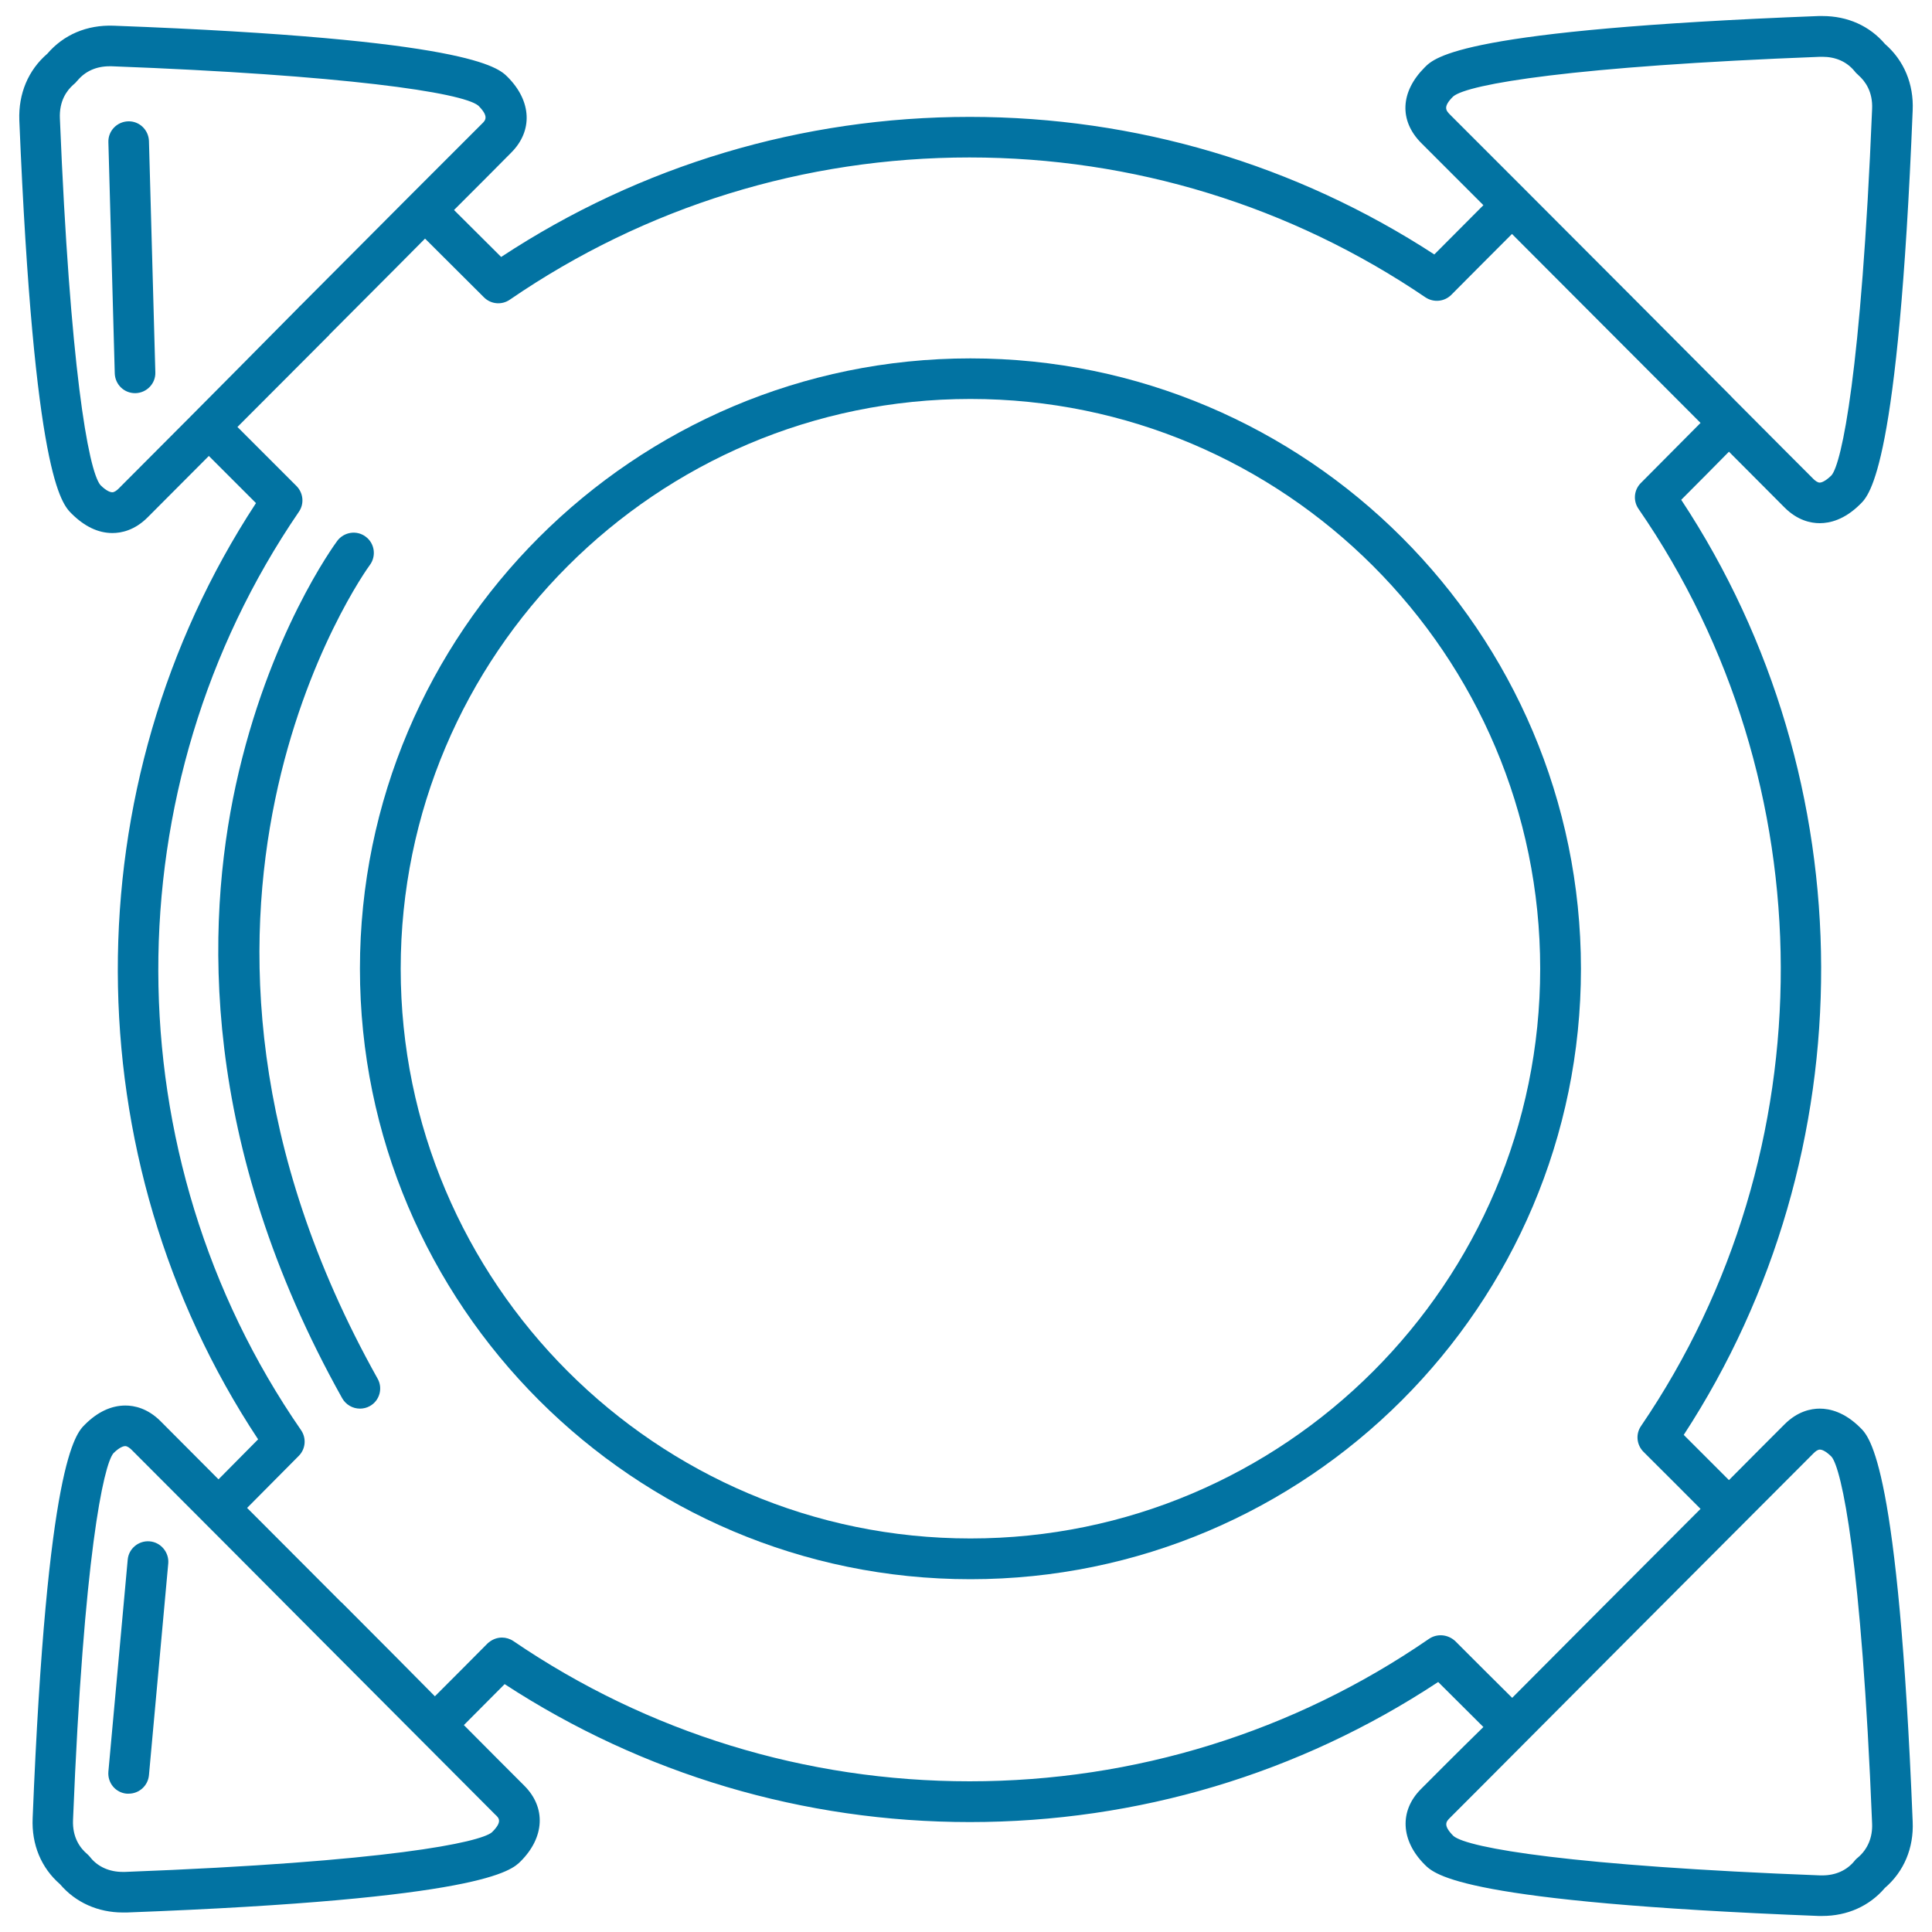
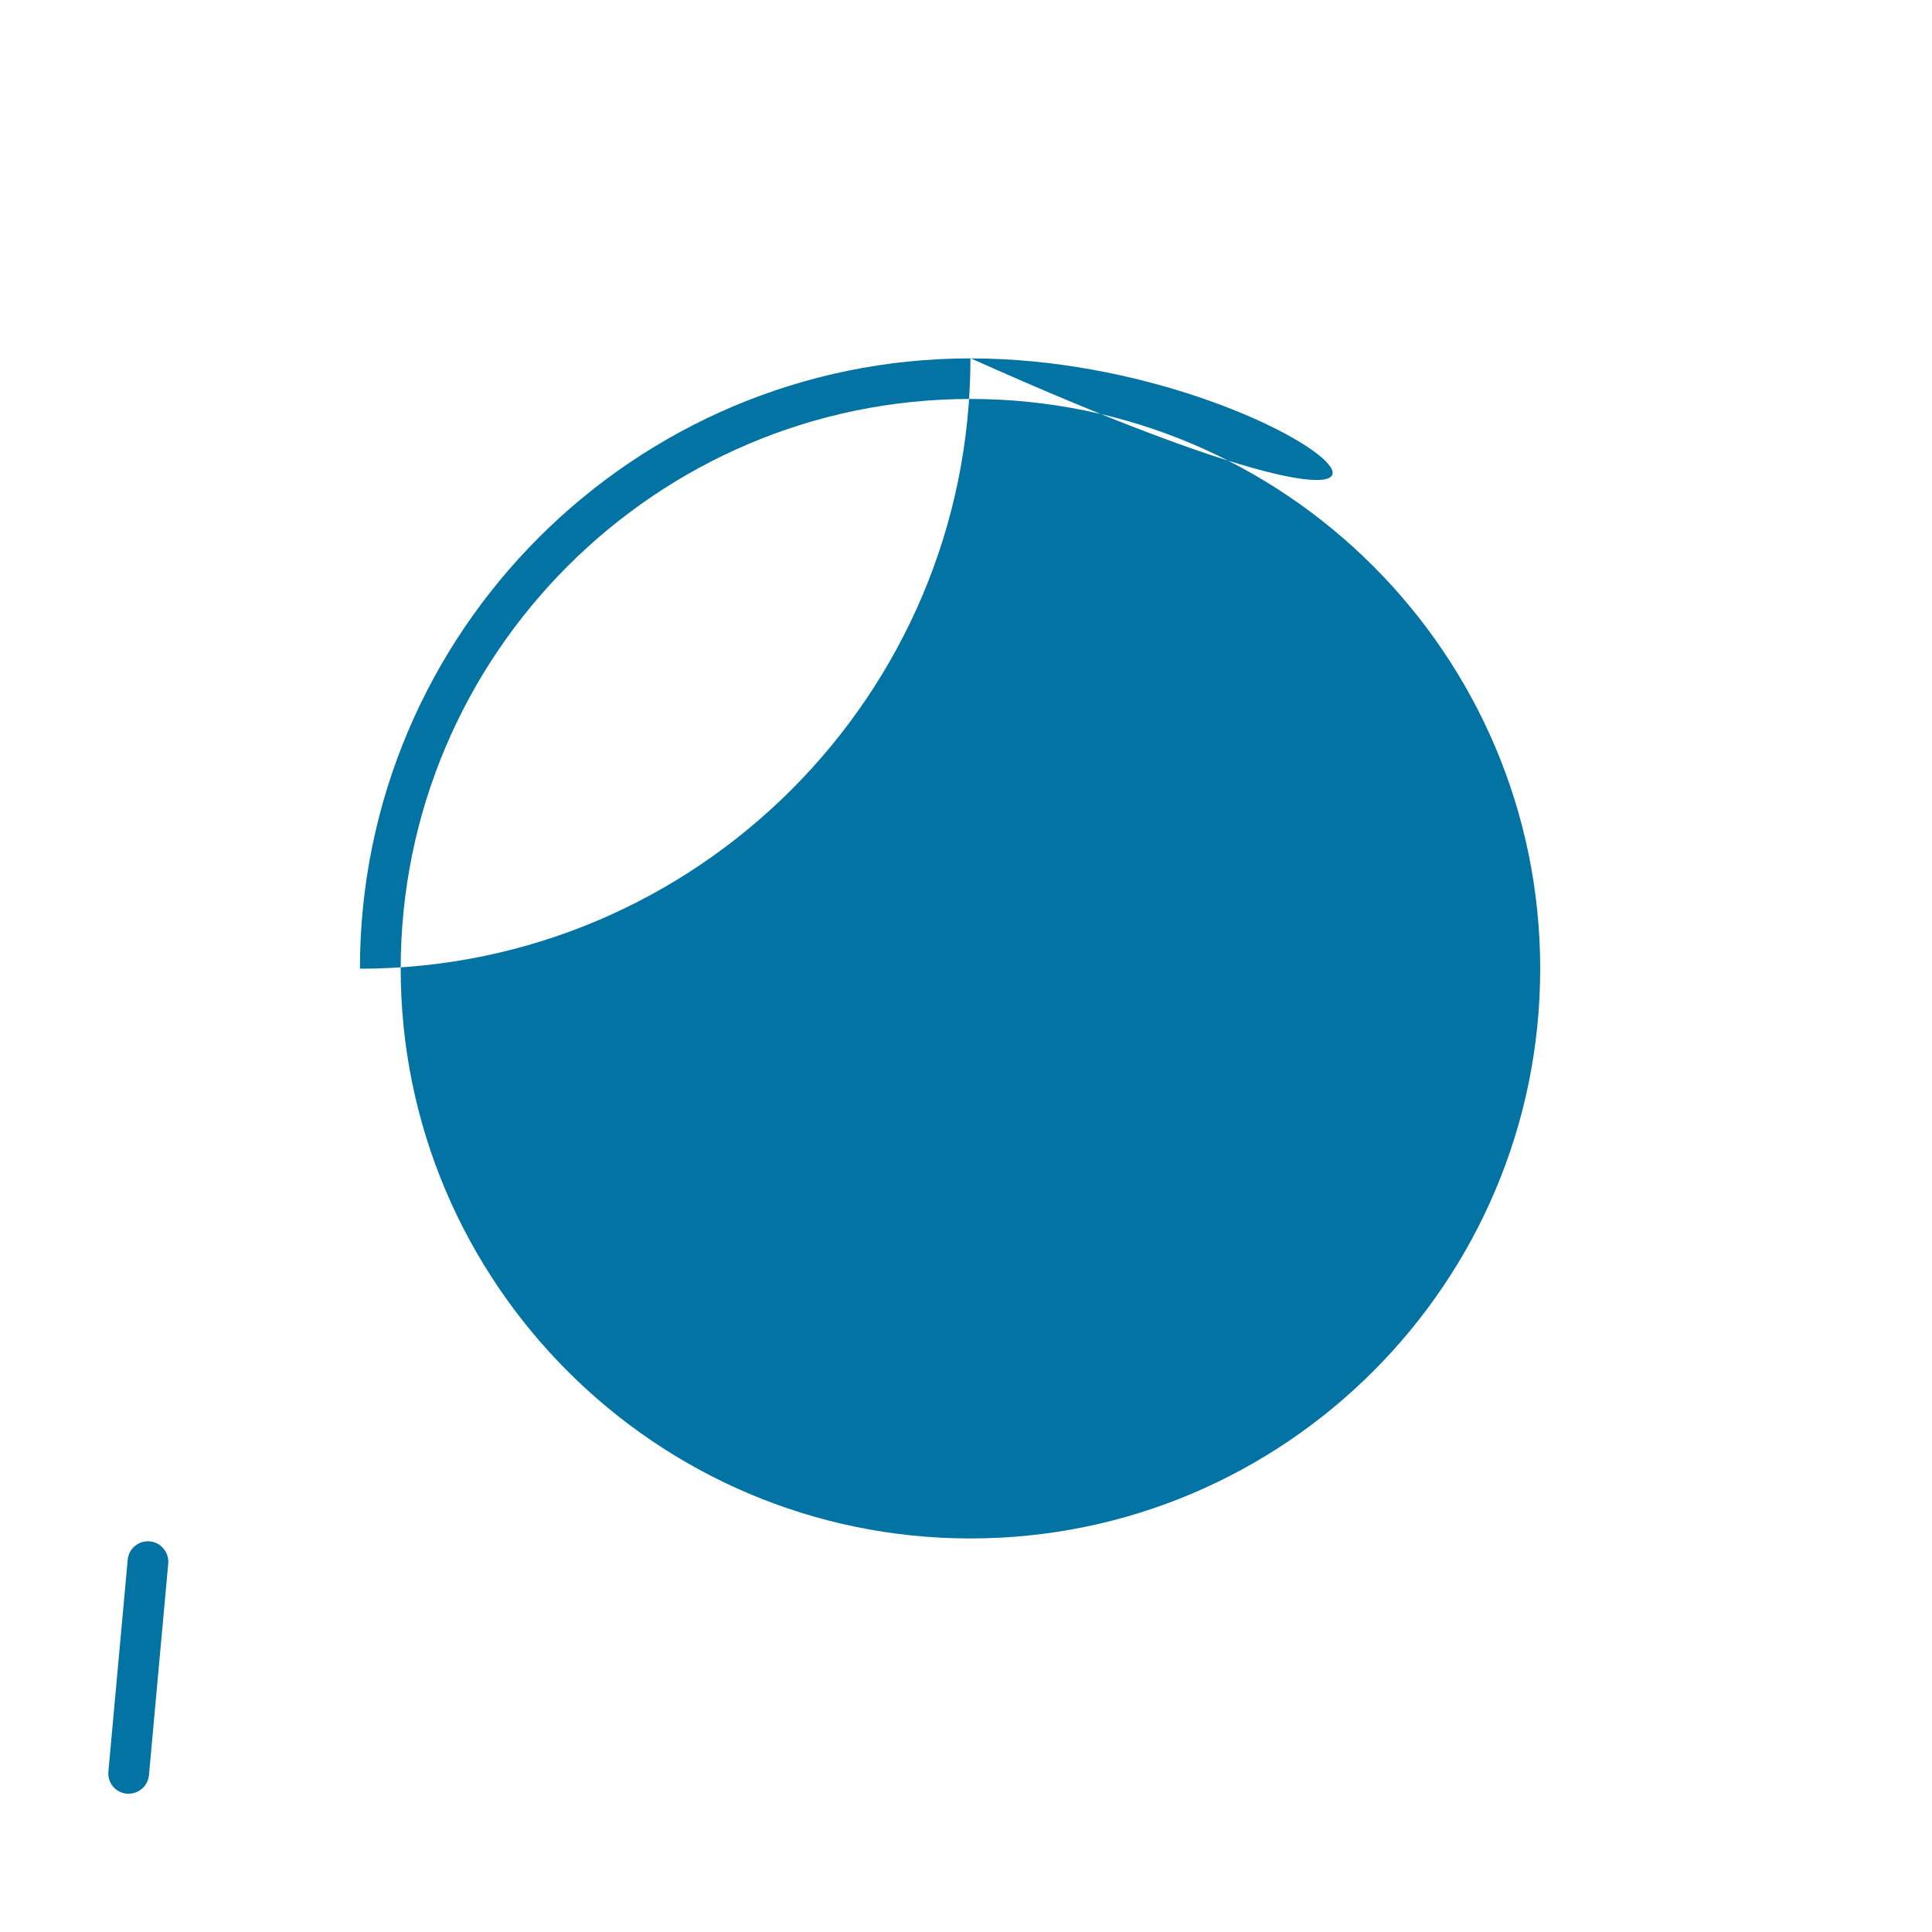
<svg xmlns="http://www.w3.org/2000/svg" viewBox="0 0 1000 1000" style="fill:#0273a2">
  <title>Four Arrows Around A Circle Outlined Shape SVG icon</title>
  <g>
    <g>
-       <path d="M962.9,739c-8.2-8.2-15.9-9.9-21-9.9c-4.6,0-11.5,1.4-18.2,8.1c-6.9,6.9-16.7,16.7-28.8,28.9c-7.2-7.2-15-15-23.4-23.4c95.3-146.1,94.8-338.4-1.3-484c9-9,17.2-17.3,24.7-24.9c12.1,12.2,22,22,28.8,28.9c6.7,6.7,13.6,8.1,18.2,8.1c5.1,0,12.8-1.7,21-9.9c4.9-4.8,19.7-19.5,27.1-203.8c0.6-13.6-4.5-25.8-14.3-34.3c-8-9.4-19.4-14.5-32.4-14.5c-0.7,0-1.3,0-2,0c-184.4,7.1-198.6,21.2-203.9,26.6c-12.6,12.6-13.3,27.5-1.8,39.1l32.2,32.2c-7.7,7.7-16.1,16.2-25.4,25.5c-71.6-46.6-154.6-71.2-240.5-71.2c-86.8,0-170.5,25.1-242.5,72.5l-24.4-24.3c12.5-12.5,22.6-22.6,29.6-29.7c11.3-11.3,10.6-26.7-1.9-39.2c-4.9-4.9-19.7-19.6-203.9-26.5C44.9,12.8,32.9,18,24.5,27.8c-9.9,8.5-15,20.7-14.5,34.4C17.6,246.6,31.8,260.7,37.2,266c6.6,6.5,13.6,9.9,21,9.9c4.6,0,11.5-1.4,18.2-8.1c7.4-7.4,18.2-18.3,31.7-31.8l24.4,24.4c-95.8,146.2-95.3,338.8,1.1,484.6l-20.5,20.7c-12.7-12.7-22.9-23-30-30.1c-6.7-6.7-13.6-8.1-18.2-8.1c-7.3,0-14.4,3.3-20.9,9.8c-4.9,4.8-19.7,19.5-27.1,203.8c-0.6,13.6,4.4,25.7,14.2,34.2c8,9.4,19.6,14.6,32.5,14.6c0.7,0,1.3,0,2,0c184.3-6.9,199.1-21.7,203.9-26.5c12.4-12.4,13.2-27.8,1.9-39.1c-7.3-7.3-18.1-18.1-31.3-31.4c6.6-6.7,13.7-13.7,21.1-21.2c71.6,46.7,154.7,71.4,240.8,71.4c86.8,0,170.4-25,242.4-72.5c8.4,8.4,16.2,16.1,23.4,23.3C754,907.4,743,918.5,735.5,926c-11.3,11.3-10.5,26.7,1.9,39.1c5.3,5.3,19.5,19.4,203.9,26.6c0.6,0,1.3,0,1.9,0l0,0c12.9,0,24.4-5.1,32.4-14.5c9.9-8.5,15-20.7,14.4-34.3C982.6,758.5,967.8,743.8,962.9,739z M752.2,49.9c7.7-6.4,62-15.6,189.9-20.5l1.2,0c6.8,0,12.5,2.5,16.5,7.3c0.5,0.7,1.1,1.3,1.8,1.9c0.1,0.1,0.2,0.2,0.3,0.3c3.5,3.1,7.5,8.5,7.1,17.5C963.4,192.9,953.2,239.9,948,246c-3.5,3.5-5.6,3.8-6.1,3.8c-1.1,0-2.4-1-3.3-1.9c-8.2-8.2-20.7-20.7-36.3-36.4c0,0,0,0,0,0l-3.2-3.2c-1.3-1.3-2.5-2.5-3.8-3.9l-50.6-50.8l0,0l0,0l0,0c-0.1-0.1-0.2-0.3-0.3-0.3L790,98.8l0,0l-39.6-39.6C748.5,57.2,746.7,55.3,752.2,49.9z M61.4,252.9c-0.9,0.9-2.2,1.9-3.3,1.9c-0.6,0-2.7-0.3-6.1-3.7c-6.4-7.6-15.8-62-21-189.8c-0.4-9,3.5-14.4,7-17.5c0.5-0.4,0.9-0.8,1.1-1c0.2-0.2,0.4-0.4,0.6-0.7c0.1-0.1,0.3-0.3,0.4-0.4c4-4.8,9.7-7.4,16.6-7.4l1.1,0c119.6,4.5,181.6,13.5,189.8,20.4c5.6,5.6,3.7,7.6,1.8,9.4c-8.4,8.4-21.1,21.1-37.1,37.1c0,0,0,0,0,0l-56.7,56.9c-0.4,0.3-0.7,0.6-0.9,0.9C112.1,202.1,78.1,236.2,61.4,252.9z M254.6,948.4c-6.2,5.2-53.2,15.3-189.9,20.5l-1.2,0c-6.8,0-12.6-2.6-16.4-7.1c-0.3-0.4-0.7-0.9-1.1-1.3c-0.3-0.3-0.5-0.5-0.8-0.8c-3.6-3-7.8-8.5-7.4-17.7c5.5-136.7,15.8-183.7,20.9-189.8c3.5-3.5,5.6-3.7,6.1-3.7c1.1,0,2.4,1,3.3,1.9c10.5,10.5,27.8,27.9,49.9,50l44,44.2c0.2,0.2,0.5,0.5,0.7,0.7c0,0,0.1,0,0.1,0.1l29.6,29.7c28.8,28.9,51.3,51.5,63.9,64.1C258.3,941,260.2,942.9,254.6,948.4z M739.6,848.3c-70,48.2-152.3,73.7-237.7,73.7c-84.8,0-166.5-25.1-236.2-72.6c-1.8-1.2-3.9-1.8-5.9-1.8c-2.7,0-5.4,1.1-7.5,3.1c-9.7,9.8-18.8,18.9-27.2,27.3L204,856.7L177.4,830c-0.4-0.4-0.6-0.6-0.9-0.8c-15.7-15.7-30.1-30.2-43-43.1l-5.6-5.6l26.7-26.9c3.6-3.6,4.1-9.2,1.2-13.4c-98.1-141.9-98.5-332.9-1.1-475.3c2.9-4.2,2.3-9.8-1.3-13.4l-30.5-30.5l47.3-47.4c0.1-0.1,0.3-0.3,0.4-0.5l34.7-34.8c5.2-5.2,10-10.1,14.7-14.8l30.5,30.4c3.6,3.6,9.2,4.1,13.4,1.2C334,107,416.3,81.5,501.8,81.5c84.7,0,166.3,25.1,236,72.4c4.2,2.8,9.8,2.3,13.4-1.3c11.6-11.7,22.1-22.2,31.4-31.5l46.9,47c0,0,0.1,0.1,0.2,0.2c0.1,0.1,0.1,0.1,0.2,0.2l50.3,50.4c-9.2,9.3-19.5,19.6-30.9,31.1c-3.6,3.6-4.1,9.2-1.2,13.4c97.7,141.7,98.2,332.5,1.3,474.7c-2.9,4.2-2.3,9.8,1.3,13.4c10.8,10.8,20.7,20.6,29.5,29.5c-3.5,3.5-7,7-10.7,10.7l-39.5,39.6c-0.1,0.1-0.3,0.3-0.4,0.4l-46.9,47.1c-8.9-8.8-18.7-18.6-29.5-29.4C749.4,845.9,743.8,845.4,739.6,848.3z M961.6,961.5c-0.4,0.3-0.8,0.7-1.1,1c-0.2,0.2-0.4,0.4-0.6,0.7l0,0c-4,4.9-9.8,7.5-16.7,7.5l-1.1,0c-127.9-4.9-182.3-14.1-189.8-20.4c-5.6-5.6-3.7-7.5-1.8-9.4c8.8-8.8,22.5-22.5,39.6-39.7c0,0,0,0,0,0l54.2-54.4c0.2-0.1,0.3-0.3,0.4-0.4v0l39.6-39.7c24.2-24.3,43.2-43.3,54.4-54.5c0.9-0.9,2.1-1.9,3.3-1.9c0.6,0,2.6,0.3,6,3.7c5.2,6.2,15.5,53.2,21,189.9C969.3,951,966.7,957.2,961.6,961.5z" />
-       <path d="M502.3,185.5c-174.2,0-316,141.7-316,315.9c0,174.2,141.7,316,316,316c174.2,0,316-141.7,316-316C818.2,327.2,676.5,185.5,502.3,185.5z M502.3,796.3c-162.6,0-294.9-132.3-294.9-294.9c0-162.6,132.3-294.9,294.9-294.9c162.6,0,294.9,132.3,294.9,294.9C797.2,664,664.9,796.3,502.3,796.3z" />
-       <path d="M191.4,292.5c3.5-4.7,2.5-11.3-2.1-14.7c-4.6-3.5-11.2-2.5-14.7,2.1c-1.4,1.9-35.6,48.5-52.6,126.7c-15.6,71.9-18.6,185.3,55.1,317.1c1.9,3.4,5.5,5.4,9.2,5.4c1.7,0,3.5-0.4,5.1-1.3c5.1-2.8,6.9-9.3,4-14.3C61.2,473.6,189.6,294.8,191.4,292.5z" />
-       <path d="M66.3,62.8c-5.8,0.2-10.4,5-10.2,10.8l3.3,119.7c0.2,5.7,4.8,10.2,10.5,10.2c0.1,0,0.2,0,0.3,0c5.8-0.2,10.4-5,10.2-10.8L77.1,73C76.9,67.3,72.2,62.6,66.3,62.8z" />
+       <path d="M502.3,185.5c-174.2,0-316,141.7-316,315.9c174.2,0,316-141.7,316-316C818.2,327.2,676.5,185.5,502.3,185.5z M502.3,796.3c-162.6,0-294.9-132.3-294.9-294.9c0-162.6,132.3-294.9,294.9-294.9c162.6,0,294.9,132.3,294.9,294.9C797.2,664,664.9,796.3,502.3,796.3z" />
      <path d="M77.5,797.8c-5.7-0.5-10.9,3.7-11.4,9.5l-10,109.7c-0.5,5.8,3.7,10.9,9.5,11.4c0.3,0,0.6,0,1,0c5.4,0,10-4.1,10.5-9.6l10-109.7C87.5,803.5,83.3,798.3,77.5,797.8z" />
    </g>
  </g>
</svg>